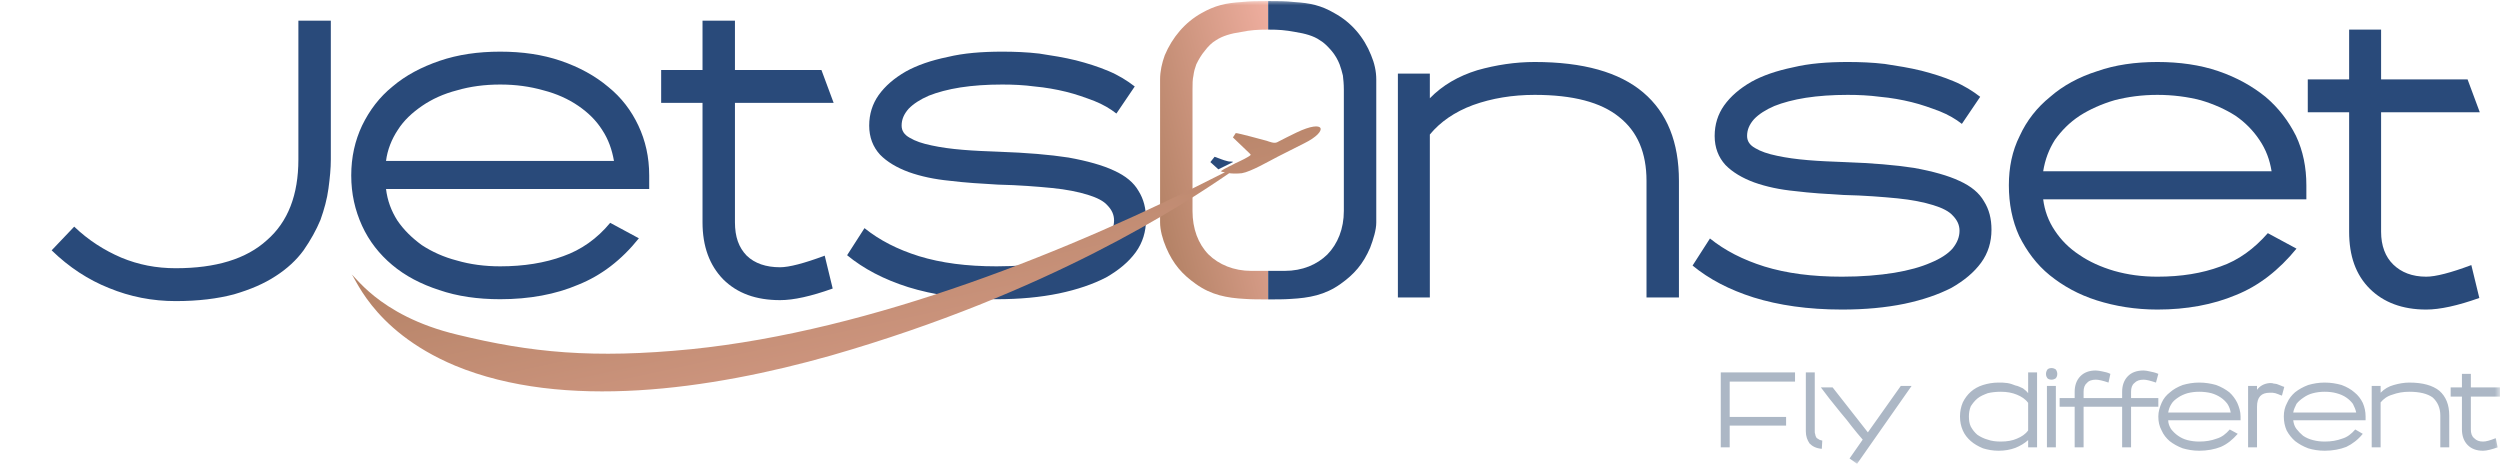
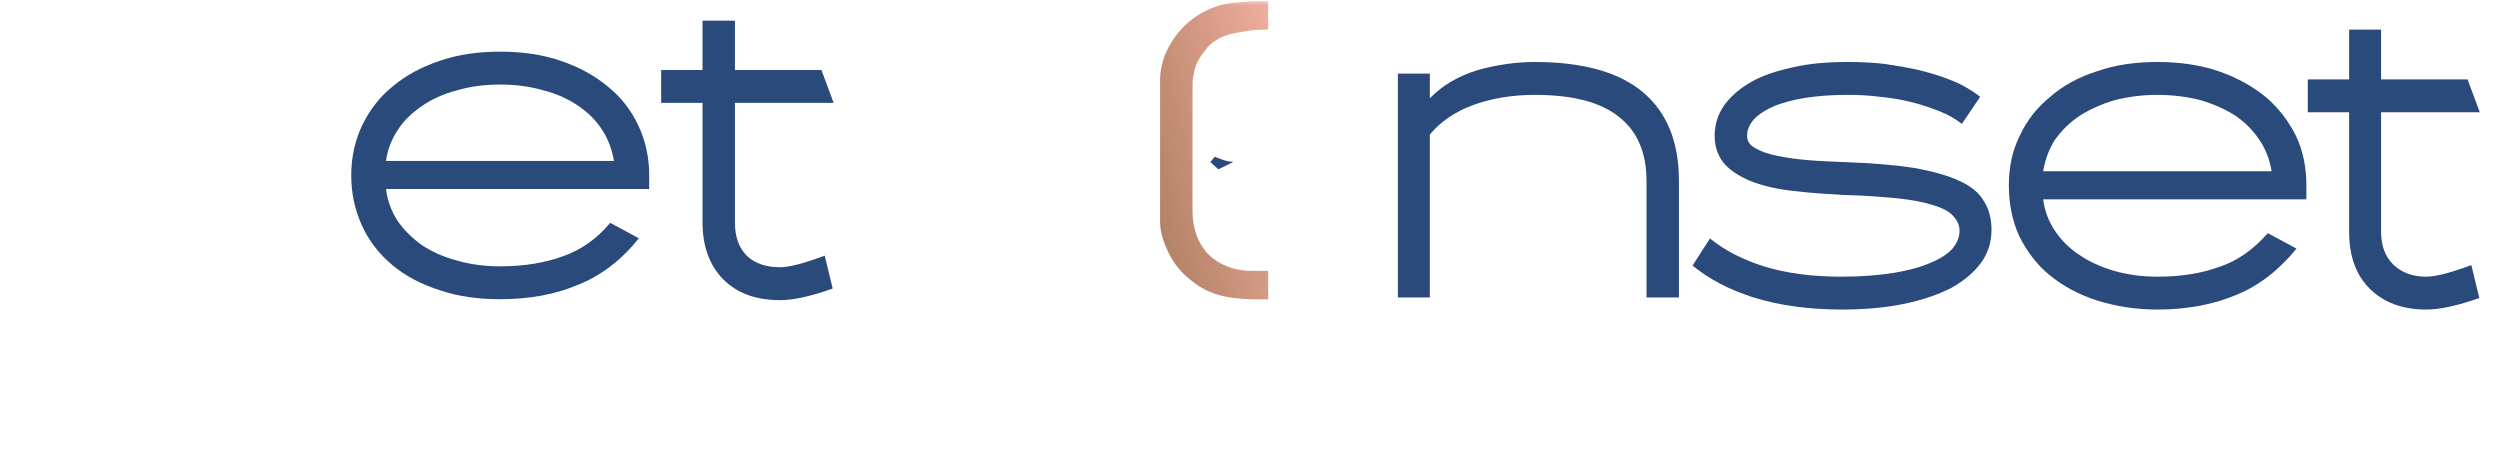
<svg xmlns="http://www.w3.org/2000/svg" width="242" height="45" viewBox="0 0 242 45" fill="none">
  <mask id="mask0_1101_38" style="mask-type:luminance" maskUnits="userSpaceOnUse" x="0" y="0" width="242" height="45">
    <rect width="242" height="45" fill="white" />
  </mask>
  <g mask="url(#mask0_1101_38)">
-     <path d="M87.914 27.794C85.549 27.045 83.592 26.015 82 24.705L83.683 22.084C85.139 23.254 86.868 24.143 88.961 24.798C91.099 25.453 93.556 25.781 96.467 25.781C98.378 25.781 100.061 25.641 101.517 25.407C102.927 25.173 104.11 24.845 105.066 24.424C105.976 24.049 106.703 23.581 107.158 23.067C107.613 22.505 107.841 21.943 107.841 21.335C107.841 20.773 107.613 20.305 107.204 19.884C106.84 19.462 106.203 19.135 105.293 18.854C104.383 18.573 103.246 18.339 101.836 18.199C100.38 18.058 98.651 17.918 96.604 17.871C94.966 17.778 93.419 17.684 91.918 17.497C90.462 17.356 89.143 17.076 87.96 16.654C86.822 16.233 85.867 15.671 85.185 14.969C84.502 14.22 84.138 13.284 84.138 12.161C84.138 11.038 84.457 10.055 85.048 9.212C85.685 8.323 86.549 7.574 87.687 6.919C88.779 6.311 90.144 5.842 91.736 5.515C93.283 5.14 95.057 5 97.013 5C98.196 5 99.424 5.047 100.607 5.187C101.836 5.374 103.018 5.562 104.156 5.842C105.248 6.123 106.294 6.451 107.295 6.872C108.296 7.293 109.115 7.808 109.843 8.37L108.068 10.991C107.477 10.523 106.749 10.102 105.93 9.774C105.066 9.446 104.156 9.119 103.2 8.885C102.245 8.651 101.199 8.464 100.152 8.37C99.106 8.229 98.059 8.183 97.013 8.183C95.512 8.183 94.192 8.276 92.964 8.464C91.781 8.651 90.735 8.932 89.916 9.259C89.052 9.634 88.415 10.055 87.96 10.523C87.505 11.038 87.277 11.553 87.277 12.161C87.277 12.676 87.55 13.05 88.051 13.331C88.597 13.659 89.279 13.893 90.189 14.08C91.053 14.267 92.054 14.408 93.192 14.501C94.284 14.595 95.466 14.642 96.695 14.688C99.379 14.782 101.608 14.969 103.428 15.25C105.248 15.578 106.749 15.999 107.841 16.514C108.978 17.029 109.752 17.684 110.207 18.48C110.707 19.275 110.934 20.165 110.934 21.241C110.934 22.411 110.616 23.488 109.934 24.424C109.251 25.36 108.296 26.155 107.067 26.858C105.794 27.513 104.292 28.028 102.518 28.402C100.698 28.777 98.696 28.964 96.467 28.964C93.146 28.964 90.326 28.543 87.914 27.794Z" fill="#294A7A" />
-     <path fill-rule="evenodd" clip-rule="evenodd" d="M167.435 41.198V43.304H166.57V36.05H173.759V36.939H167.435V40.356H172.894V41.198H167.435ZM239.179 38.39V41.573C239.179 41.947 239.27 42.228 239.498 42.415C239.725 42.649 239.998 42.743 240.362 42.743C240.635 42.743 240.999 42.649 241.591 42.415L241.773 43.304C241.227 43.492 240.726 43.632 240.362 43.632C239.725 43.632 239.225 43.445 238.861 43.071C238.497 42.696 238.315 42.181 238.315 41.573V38.39H237.223V37.501H238.315V36.19H239.179V37.501H242V38.39H239.179ZM236.222 43.304V40.215C236.222 39.467 235.949 38.905 235.494 38.484C234.994 38.109 234.22 37.922 233.22 37.922C232.628 37.922 232.082 38.016 231.582 38.203C231.081 38.343 230.717 38.624 230.444 38.952V43.304H229.58V37.36H230.444V38.016C230.808 37.641 231.218 37.407 231.718 37.267C232.219 37.126 232.719 37.033 233.22 37.033C234.539 37.033 235.494 37.314 236.131 37.828C236.768 38.39 237.087 39.186 237.087 40.215V43.304H236.222ZM223.438 43.398C222.938 43.211 222.528 42.977 222.164 42.696C221.846 42.415 221.573 42.088 221.346 41.666C221.164 41.245 221.073 40.824 221.073 40.309C221.073 39.841 221.164 39.42 221.391 38.998C221.573 38.577 221.846 38.25 222.164 37.969C222.528 37.688 222.938 37.454 223.438 37.267C223.939 37.126 224.439 37.033 225.031 37.033C225.622 37.033 226.168 37.126 226.668 37.267C227.169 37.454 227.578 37.688 227.897 37.969C228.261 38.25 228.534 38.624 228.716 38.998C228.898 39.42 228.989 39.841 228.989 40.309V40.684H221.983C222.028 41.011 222.119 41.292 222.301 41.526C222.483 41.76 222.71 41.994 222.938 42.181C223.211 42.368 223.529 42.509 223.893 42.602C224.257 42.696 224.621 42.743 225.031 42.743C225.668 42.743 226.213 42.649 226.714 42.462C227.214 42.322 227.624 41.994 227.988 41.573L228.716 41.994C228.261 42.556 227.715 42.977 227.123 43.258C226.532 43.492 225.804 43.632 225.031 43.632C224.439 43.632 223.893 43.538 223.438 43.398ZM227.76 39.092C227.578 38.858 227.396 38.671 227.123 38.484C226.85 38.296 226.532 38.156 226.168 38.062C225.85 37.969 225.44 37.922 225.031 37.922C224.621 37.922 224.257 37.969 223.893 38.062C223.529 38.156 223.256 38.296 222.983 38.484C222.71 38.671 222.483 38.858 222.301 39.092C222.164 39.373 222.028 39.654 221.983 39.935H228.079C228.033 39.654 227.897 39.373 227.76 39.092ZM217.615 37.36H218.479V37.735C218.752 37.36 219.162 37.126 219.708 37.08C219.844 37.08 219.981 37.08 220.072 37.126C220.208 37.126 220.299 37.173 220.39 37.173C220.527 37.22 220.618 37.267 220.754 37.314C220.845 37.36 220.982 37.407 221.118 37.454L220.891 38.296C220.754 38.25 220.618 38.203 220.527 38.156C220.436 38.109 220.345 38.109 220.254 38.062C220.163 38.062 220.072 38.016 219.981 38.016C219.89 38.016 219.799 38.016 219.708 38.016C218.889 38.016 218.479 38.437 218.479 39.373V43.304H217.615V37.36ZM211.291 43.398C210.791 43.211 210.381 42.977 210.018 42.696C209.699 42.415 209.426 42.088 209.244 41.666C209.017 41.245 208.926 40.824 208.926 40.309C208.926 39.841 209.062 39.42 209.244 38.998C209.426 38.577 209.699 38.25 210.063 37.969C210.381 37.688 210.791 37.454 211.291 37.267C211.792 37.126 212.292 37.033 212.884 37.033C213.475 37.033 214.021 37.126 214.521 37.267C215.022 37.454 215.431 37.688 215.795 37.969C216.114 38.25 216.387 38.624 216.569 38.998C216.751 39.42 216.887 39.841 216.887 40.309V40.684H209.881C209.881 41.011 210.018 41.292 210.154 41.526C210.336 41.76 210.563 41.994 210.836 42.181C211.109 42.368 211.382 42.509 211.746 42.602C212.11 42.696 212.474 42.743 212.884 42.743C213.521 42.743 214.066 42.649 214.567 42.462C215.067 42.322 215.477 41.994 215.841 41.573L216.614 41.994C216.114 42.556 215.613 42.977 214.976 43.258C214.385 43.492 213.657 43.632 212.884 43.632C212.292 43.632 211.792 43.538 211.291 43.398ZM215.613 39.092C215.431 38.858 215.249 38.671 214.976 38.484C214.703 38.296 214.385 38.156 214.066 38.062C213.703 37.969 213.293 37.922 212.884 37.922C212.474 37.922 212.11 37.969 211.746 38.062C211.428 38.156 211.109 38.296 210.836 38.484C210.563 38.671 210.336 38.858 210.199 39.092C210.018 39.373 209.927 39.654 209.881 39.935H215.932C215.886 39.654 215.795 39.373 215.613 39.092ZM205.423 39.373H204.285H203.967H201.692V43.304H200.828V39.373H199.372V38.531H200.828V37.922C200.828 37.314 201.01 36.799 201.374 36.424C201.738 36.05 202.238 35.863 202.875 35.863C203.057 35.863 203.284 35.909 203.512 35.956C203.739 36.003 204.012 36.05 204.285 36.19L204.103 37.033C203.557 36.846 203.148 36.752 202.875 36.752C202.511 36.752 202.192 36.846 202.011 37.08C201.783 37.267 201.692 37.548 201.692 37.922V38.531H203.967H204.285H205.423V37.922C205.423 37.314 205.605 36.799 205.969 36.424C206.332 36.05 206.833 35.863 207.515 35.863C207.697 35.863 207.879 35.909 208.107 35.956C208.334 36.003 208.607 36.05 208.926 36.19L208.698 37.033C208.152 36.846 207.743 36.752 207.515 36.752C207.106 36.752 206.833 36.846 206.605 37.08C206.378 37.267 206.287 37.548 206.287 37.922V38.531H208.926V39.373H206.287V43.304H205.423V39.373ZM198.143 43.304V37.36H199.008V43.304H198.143ZM198.189 35.769C198.28 35.675 198.416 35.629 198.598 35.629C198.735 35.629 198.871 35.675 199.008 35.769C199.099 35.909 199.144 36.05 199.144 36.19C199.144 36.377 199.099 36.471 199.008 36.611C198.871 36.705 198.735 36.752 198.598 36.752C198.416 36.752 198.28 36.705 198.189 36.611C198.098 36.471 198.052 36.377 198.052 36.19C198.052 36.05 198.098 35.909 198.189 35.769ZM191.956 43.398C191.501 43.211 191.092 42.977 190.773 42.696C190.455 42.415 190.182 42.088 190 41.666C189.818 41.245 189.727 40.824 189.727 40.309C189.727 39.841 189.818 39.373 190 38.952C190.182 38.577 190.455 38.203 190.773 37.922C191.092 37.641 191.501 37.407 191.956 37.267C192.411 37.126 192.912 37.033 193.458 37.033C193.731 37.033 194.004 37.033 194.322 37.08C194.595 37.126 194.868 37.22 195.095 37.314C195.368 37.36 195.596 37.501 195.823 37.594C196.005 37.735 196.187 37.875 196.324 38.062V36.05H197.188V43.304H196.324V42.602C195.96 42.93 195.55 43.164 195.095 43.351C194.595 43.538 194.049 43.632 193.458 43.632C192.912 43.632 192.411 43.538 191.956 43.398ZM195.232 42.462C195.687 42.275 196.051 42.041 196.324 41.666V38.998C196.051 38.624 195.687 38.39 195.232 38.203C194.777 38.016 194.276 37.922 193.685 37.922C193.23 37.922 192.775 37.969 192.411 38.062C192.047 38.203 191.683 38.343 191.41 38.577C191.137 38.811 190.955 39.045 190.773 39.326C190.637 39.654 190.591 39.981 190.591 40.309C190.591 40.684 190.637 41.011 190.773 41.292C190.955 41.62 191.137 41.854 191.41 42.088C191.683 42.275 192.047 42.462 192.411 42.556C192.775 42.696 193.23 42.743 193.685 42.743C194.276 42.743 194.822 42.649 195.232 42.462ZM180.81 41.854L183.995 37.36H185.041L179.764 44.896L179.036 44.381L180.31 42.556C179.991 42.181 179.627 41.76 179.263 41.292C178.945 40.871 178.581 40.403 178.171 39.935C177.808 39.467 177.444 39.045 177.08 38.577C176.761 38.156 176.579 37.922 176.261 37.501H177.398L180.81 41.854ZM175.669 41.76C175.669 41.854 175.669 41.947 175.715 42.041C175.715 42.134 175.76 42.228 175.806 42.322C175.851 42.415 175.942 42.462 176.033 42.509C176.124 42.602 176.261 42.602 176.397 42.649L176.352 43.445C175.806 43.398 175.442 43.211 175.169 42.93C174.941 42.602 174.805 42.228 174.805 41.76V36.05H175.669V41.76Z" fill="#ACB7C5" />
    <path d="M159.382 28.795V17.515C159.382 14.801 158.518 12.741 156.744 11.337C154.969 9.886 152.24 9.184 148.555 9.184C146.416 9.184 144.415 9.512 142.595 10.167C140.821 10.822 139.41 11.805 138.409 13.022V28.795H135.316V7.125H138.409V9.512C139.638 8.248 141.185 7.359 143.004 6.797C144.824 6.282 146.689 6.001 148.555 6.001C153.241 6.001 156.744 6.984 159.064 8.95C161.384 10.916 162.521 13.771 162.521 17.515V28.795H159.382Z" fill="#294A7A" />
    <path d="M169.755 28.795C167.389 28.046 165.433 27.017 163.841 25.706L165.524 23.085C166.98 24.255 168.709 25.144 170.801 25.8C172.94 26.455 175.396 26.783 178.308 26.783C180.219 26.783 181.902 26.642 183.358 26.408C184.768 26.174 185.951 25.846 186.906 25.425C187.816 25.051 188.544 24.583 188.999 24.068C189.454 23.506 189.682 22.945 189.682 22.336C189.682 21.774 189.454 21.306 189.045 20.885C188.681 20.464 188.044 20.136 187.134 19.855C186.224 19.575 185.087 19.341 183.676 19.2C182.22 19.06 180.492 18.919 178.444 18.873C176.807 18.779 175.26 18.685 173.759 18.498C172.303 18.358 170.983 18.077 169.801 17.656C168.663 17.235 167.708 16.673 167.025 15.971C166.343 15.222 165.979 14.286 165.979 13.162C165.979 12.039 166.297 11.056 166.889 10.214C167.526 9.325 168.39 8.576 169.528 7.92C170.619 7.312 171.984 6.844 173.577 6.516C175.123 6.142 176.898 6.001 178.854 6.001C180.037 6.001 181.265 6.048 182.448 6.189C183.676 6.376 184.859 6.563 185.997 6.844C187.088 7.125 188.135 7.452 189.136 7.874C190.137 8.295 190.955 8.81 191.683 9.371L189.909 11.992C189.318 11.524 188.59 11.103 187.771 10.775C186.906 10.448 185.997 10.12 185.041 9.886C184.086 9.652 183.039 9.465 181.993 9.371C180.947 9.231 179.9 9.184 178.854 9.184C177.353 9.184 176.033 9.278 174.805 9.465C173.622 9.652 172.576 9.933 171.757 10.261C170.892 10.635 170.255 11.056 169.801 11.524C169.346 12.039 169.118 12.554 169.118 13.162C169.118 13.677 169.391 14.052 169.892 14.333C170.437 14.66 171.12 14.894 172.03 15.082C172.894 15.269 173.895 15.409 175.032 15.503C176.124 15.596 177.307 15.643 178.535 15.69C181.22 15.784 183.449 15.971 185.269 16.252C187.088 16.579 188.59 17 189.682 17.515C190.819 18.03 191.592 18.685 192.047 19.481C192.548 20.277 192.775 21.166 192.775 22.243C192.775 23.413 192.457 24.489 191.774 25.425C191.092 26.361 190.137 27.157 188.908 27.859C187.634 28.514 186.133 29.029 184.359 29.404C182.539 29.778 180.537 29.965 178.308 29.965C174.987 29.965 172.166 29.544 169.755 28.795Z" fill="#294A7A" />
    <path fill-rule="evenodd" clip-rule="evenodd" d="M202.966 29.076C201.192 28.514 199.69 27.672 198.416 26.642C197.143 25.613 196.187 24.302 195.459 22.851C194.777 21.353 194.458 19.715 194.458 17.937C194.458 16.205 194.777 14.614 195.505 13.162C196.187 11.665 197.188 10.401 198.462 9.371C199.69 8.295 201.237 7.452 203.011 6.891C204.74 6.282 206.696 6.001 208.835 6.001C210.973 6.001 212.975 6.282 214.749 6.891C216.523 7.499 218.024 8.342 219.298 9.371C220.572 10.448 221.528 11.712 222.255 13.162C222.938 14.614 223.256 16.205 223.256 17.937V19.294H197.78C197.916 20.37 198.28 21.4 198.917 22.336C199.508 23.226 200.282 24.021 201.283 24.676C202.238 25.332 203.375 25.846 204.649 26.221C205.968 26.595 207.333 26.783 208.835 26.783C211.155 26.783 213.157 26.455 214.931 25.8C216.705 25.191 218.206 24.068 219.526 22.57L222.301 24.068C220.618 26.127 218.661 27.672 216.432 28.561C214.203 29.497 211.655 29.965 208.835 29.965C206.696 29.965 204.74 29.638 202.966 29.076ZM218.707 13.537C218.115 12.648 217.342 11.852 216.387 11.197C215.431 10.588 214.294 10.073 213.02 9.699C211.746 9.371 210.336 9.184 208.835 9.184C207.333 9.184 205.968 9.371 204.695 9.699C203.421 10.073 202.283 10.588 201.328 11.197C200.327 11.852 199.554 12.648 198.917 13.537C198.325 14.473 197.961 15.456 197.78 16.579H219.89C219.708 15.456 219.344 14.473 218.707 13.537Z" fill="#294A7A" />
-     <path d="M10.55 27.883C8.549 27.087 6.683 25.87 5 24.232L7.184 21.939C8.549 23.249 10.095 24.232 11.733 24.934C13.416 25.636 15.145 25.964 17.011 25.964C20.878 25.964 23.835 25.075 25.836 23.249C27.884 21.471 28.884 18.85 28.884 15.433V2H32.024V15.433C32.024 16.322 31.933 17.211 31.796 18.241C31.66 19.271 31.387 20.254 31.023 21.283C30.613 22.266 30.067 23.249 29.385 24.232C28.703 25.168 27.793 26.011 26.701 26.713C25.563 27.462 24.244 28.023 22.652 28.491C21.059 28.913 19.194 29.146 17.011 29.146C14.736 29.146 12.598 28.725 10.55 27.883Z" fill="#294A7A" />
    <path fill-rule="evenodd" clip-rule="evenodd" d="M42.507 28.075C40.779 27.513 39.232 26.717 37.958 25.641C36.73 24.611 35.729 23.347 35.046 21.85C34.364 20.352 34 18.761 34 16.982C34 15.203 34.364 13.612 35.046 12.161C35.774 10.663 36.73 9.4 38.004 8.37C39.277 7.293 40.779 6.498 42.553 5.889C44.327 5.281 46.283 5 48.422 5C50.56 5 52.516 5.281 54.291 5.889C56.065 6.498 57.611 7.34 58.885 8.417C60.159 9.446 61.115 10.71 61.797 12.161C62.479 13.612 62.843 15.203 62.843 16.982V18.292H37.367C37.503 19.416 37.867 20.399 38.458 21.335C39.095 22.271 39.869 23.02 40.824 23.722C41.825 24.377 42.962 24.892 44.236 25.22C45.51 25.594 46.92 25.781 48.422 25.781C50.696 25.781 52.744 25.453 54.518 24.798C56.247 24.19 57.794 23.113 59.067 21.569L61.843 23.067C60.159 25.173 58.203 26.67 55.974 27.56C53.79 28.496 51.242 28.964 48.422 28.964C46.238 28.964 44.282 28.683 42.507 28.075ZM58.294 12.582C57.703 11.646 56.929 10.897 55.974 10.242C55.018 9.587 53.881 9.072 52.607 8.744C51.288 8.37 49.923 8.183 48.422 8.183C46.92 8.183 45.51 8.37 44.236 8.744C42.962 9.072 41.825 9.587 40.87 10.242C39.914 10.897 39.095 11.646 38.504 12.582C37.913 13.472 37.503 14.501 37.367 15.578H59.431C59.249 14.501 58.885 13.472 58.294 12.582Z" fill="#294A7A" />
    <path d="M71.143 9.957V21.517C71.143 22.922 71.507 23.951 72.28 24.747C73.053 25.496 74.145 25.87 75.51 25.87C76.374 25.87 77.83 25.496 79.832 24.747L80.605 27.93C78.513 28.678 76.829 29.053 75.51 29.053C73.19 29.053 71.37 28.398 70.005 27.04C68.686 25.683 68.004 23.858 68.004 21.517V9.957H64V6.774H68.004V2H71.143V6.774H79.514L80.696 9.957H71.143Z" fill="#294A7A" />
    <path d="M230.49 10.869V22.43C230.49 23.787 230.899 24.864 231.673 25.613C232.446 26.361 233.493 26.783 234.857 26.783C235.767 26.783 237.223 26.408 239.225 25.659L239.998 28.842C237.906 29.591 236.177 29.965 234.857 29.965C232.537 29.965 230.717 29.263 229.398 27.953C228.033 26.595 227.396 24.77 227.396 22.43V10.869H223.393V7.686H227.396V2.866H230.49V7.686H238.861L240.044 10.869H230.49Z" fill="#294A7A" />
    <path fill-rule="evenodd" clip-rule="evenodd" d="M116.982 24.63C117.983 25.613 119.438 26.221 121.122 26.221C121.668 26.221 122.213 26.221 122.759 26.221C122.759 27.11 122.759 28.046 122.759 28.982C121.941 28.982 121.167 28.982 120.53 28.936C118.756 28.842 117.255 28.561 115.753 27.485C114.434 26.549 113.57 25.566 112.887 23.974C112.523 23.132 112.296 22.243 112.296 21.541C112.296 16.907 112.296 12.32 112.296 7.686C112.296 6.891 112.478 6.095 112.751 5.346C113.479 3.614 114.707 2.164 116.299 1.274C117.619 0.525 118.665 0.291 120.166 0.198C120.985 0.104 121.895 0.104 122.759 0.104C122.759 1.04 122.759 1.929 122.759 2.866C121.713 2.866 121.076 2.912 120.121 3.1C119.165 3.24 118.346 3.474 117.71 3.895C117.3 4.129 116.936 4.504 116.618 4.925C116.299 5.299 116.026 5.767 115.799 6.235C115.662 6.61 115.571 6.938 115.526 7.312C115.435 7.686 115.435 8.154 115.435 8.669C115.435 12.601 115.435 16.486 115.435 20.417C115.435 22.149 115.981 23.6 116.982 24.63Z" fill="url(#paint0_linear_1101_38)" />
-     <path d="M130.084 8.669C130.084 8.154 130.038 7.686 129.993 7.312C129.902 6.938 129.811 6.61 129.675 6.235C129.493 5.767 129.22 5.299 128.901 4.925C128.537 4.504 128.173 4.129 127.764 3.895C127.172 3.474 126.308 3.24 125.398 3.1C124.397 2.912 123.806 2.866 122.759 2.866V0.104C123.624 0.104 124.488 0.104 125.307 0.198C126.808 0.291 127.9 0.525 129.174 1.274C130.812 2.164 132.04 3.614 132.723 5.346C133.041 6.095 133.223 6.891 133.223 7.686V21.541C133.223 22.243 132.95 23.132 132.632 23.974C131.949 25.566 131.085 26.549 129.766 27.485C128.264 28.561 126.717 28.842 124.943 28.936C124.306 28.982 123.533 28.982 122.759 28.982V26.221H124.352C126.08 26.221 127.491 25.613 128.492 24.63C129.493 23.6 130.084 22.149 130.084 20.417V8.669Z" fill="#294A7A" />
-     <path fill-rule="evenodd" clip-rule="evenodd" d="M120.212 16.767C121.076 16.626 122.85 15.596 123.669 15.175C124.443 14.801 125.489 14.239 126.262 13.865C128.628 12.694 128.31 11.478 125.489 12.835C124.898 13.116 124.261 13.443 123.624 13.771C123.351 13.911 122.896 13.724 122.623 13.631C122.077 13.49 119.893 12.882 119.62 12.882L119.347 13.303L120.667 14.567C120.803 14.707 121.031 14.894 121.076 14.988C120.94 15.175 119.848 15.69 119.62 15.784C119.211 16.018 118.528 16.298 118.164 16.579C118.255 16.626 118.437 16.673 118.574 16.673C103.743 24.255 84.453 32.025 66.892 33.803C57.43 34.739 51.379 34.131 44.282 32.399C36.411 30.527 34.136 26.268 34 26.595C34.227 26.221 35.683 31.884 44.054 35.395C54.563 39.747 68.712 37.735 80.45 34.412C101.605 28.327 114.479 19.855 118.983 16.767C119.393 16.813 119.757 16.813 120.212 16.767Z" fill="url(#paint1_linear_1101_38)" />
    <path fill-rule="evenodd" clip-rule="evenodd" d="M117.573 15.175L117.164 15.69L117.937 16.392C118.301 16.205 118.983 15.877 119.347 15.69C119.302 15.643 119.302 15.643 119.302 15.643C119.165 15.643 118.938 15.643 118.801 15.596C118.392 15.503 117.983 15.316 117.573 15.175Z" fill="#294A7A" />
  </g>
  <defs>
    <linearGradient id="paint0_linear_1101_38" x1="120.121" y1="-10.039" x2="105.437" y2="-6.283" gradientUnits="userSpaceOnUse">
      <stop stop-color="#EFAE9F" />
      <stop offset="1" stop-color="#B58367" />
    </linearGradient>
    <linearGradient id="paint1_linear_1101_38" x1="169.048" y1="42.037" x2="160.013" y2="0.412" gradientUnits="userSpaceOnUse">
      <stop stop-color="#EFAE9F" />
      <stop offset="1" stop-color="#B58367" />
    </linearGradient>
  </defs>
</svg>